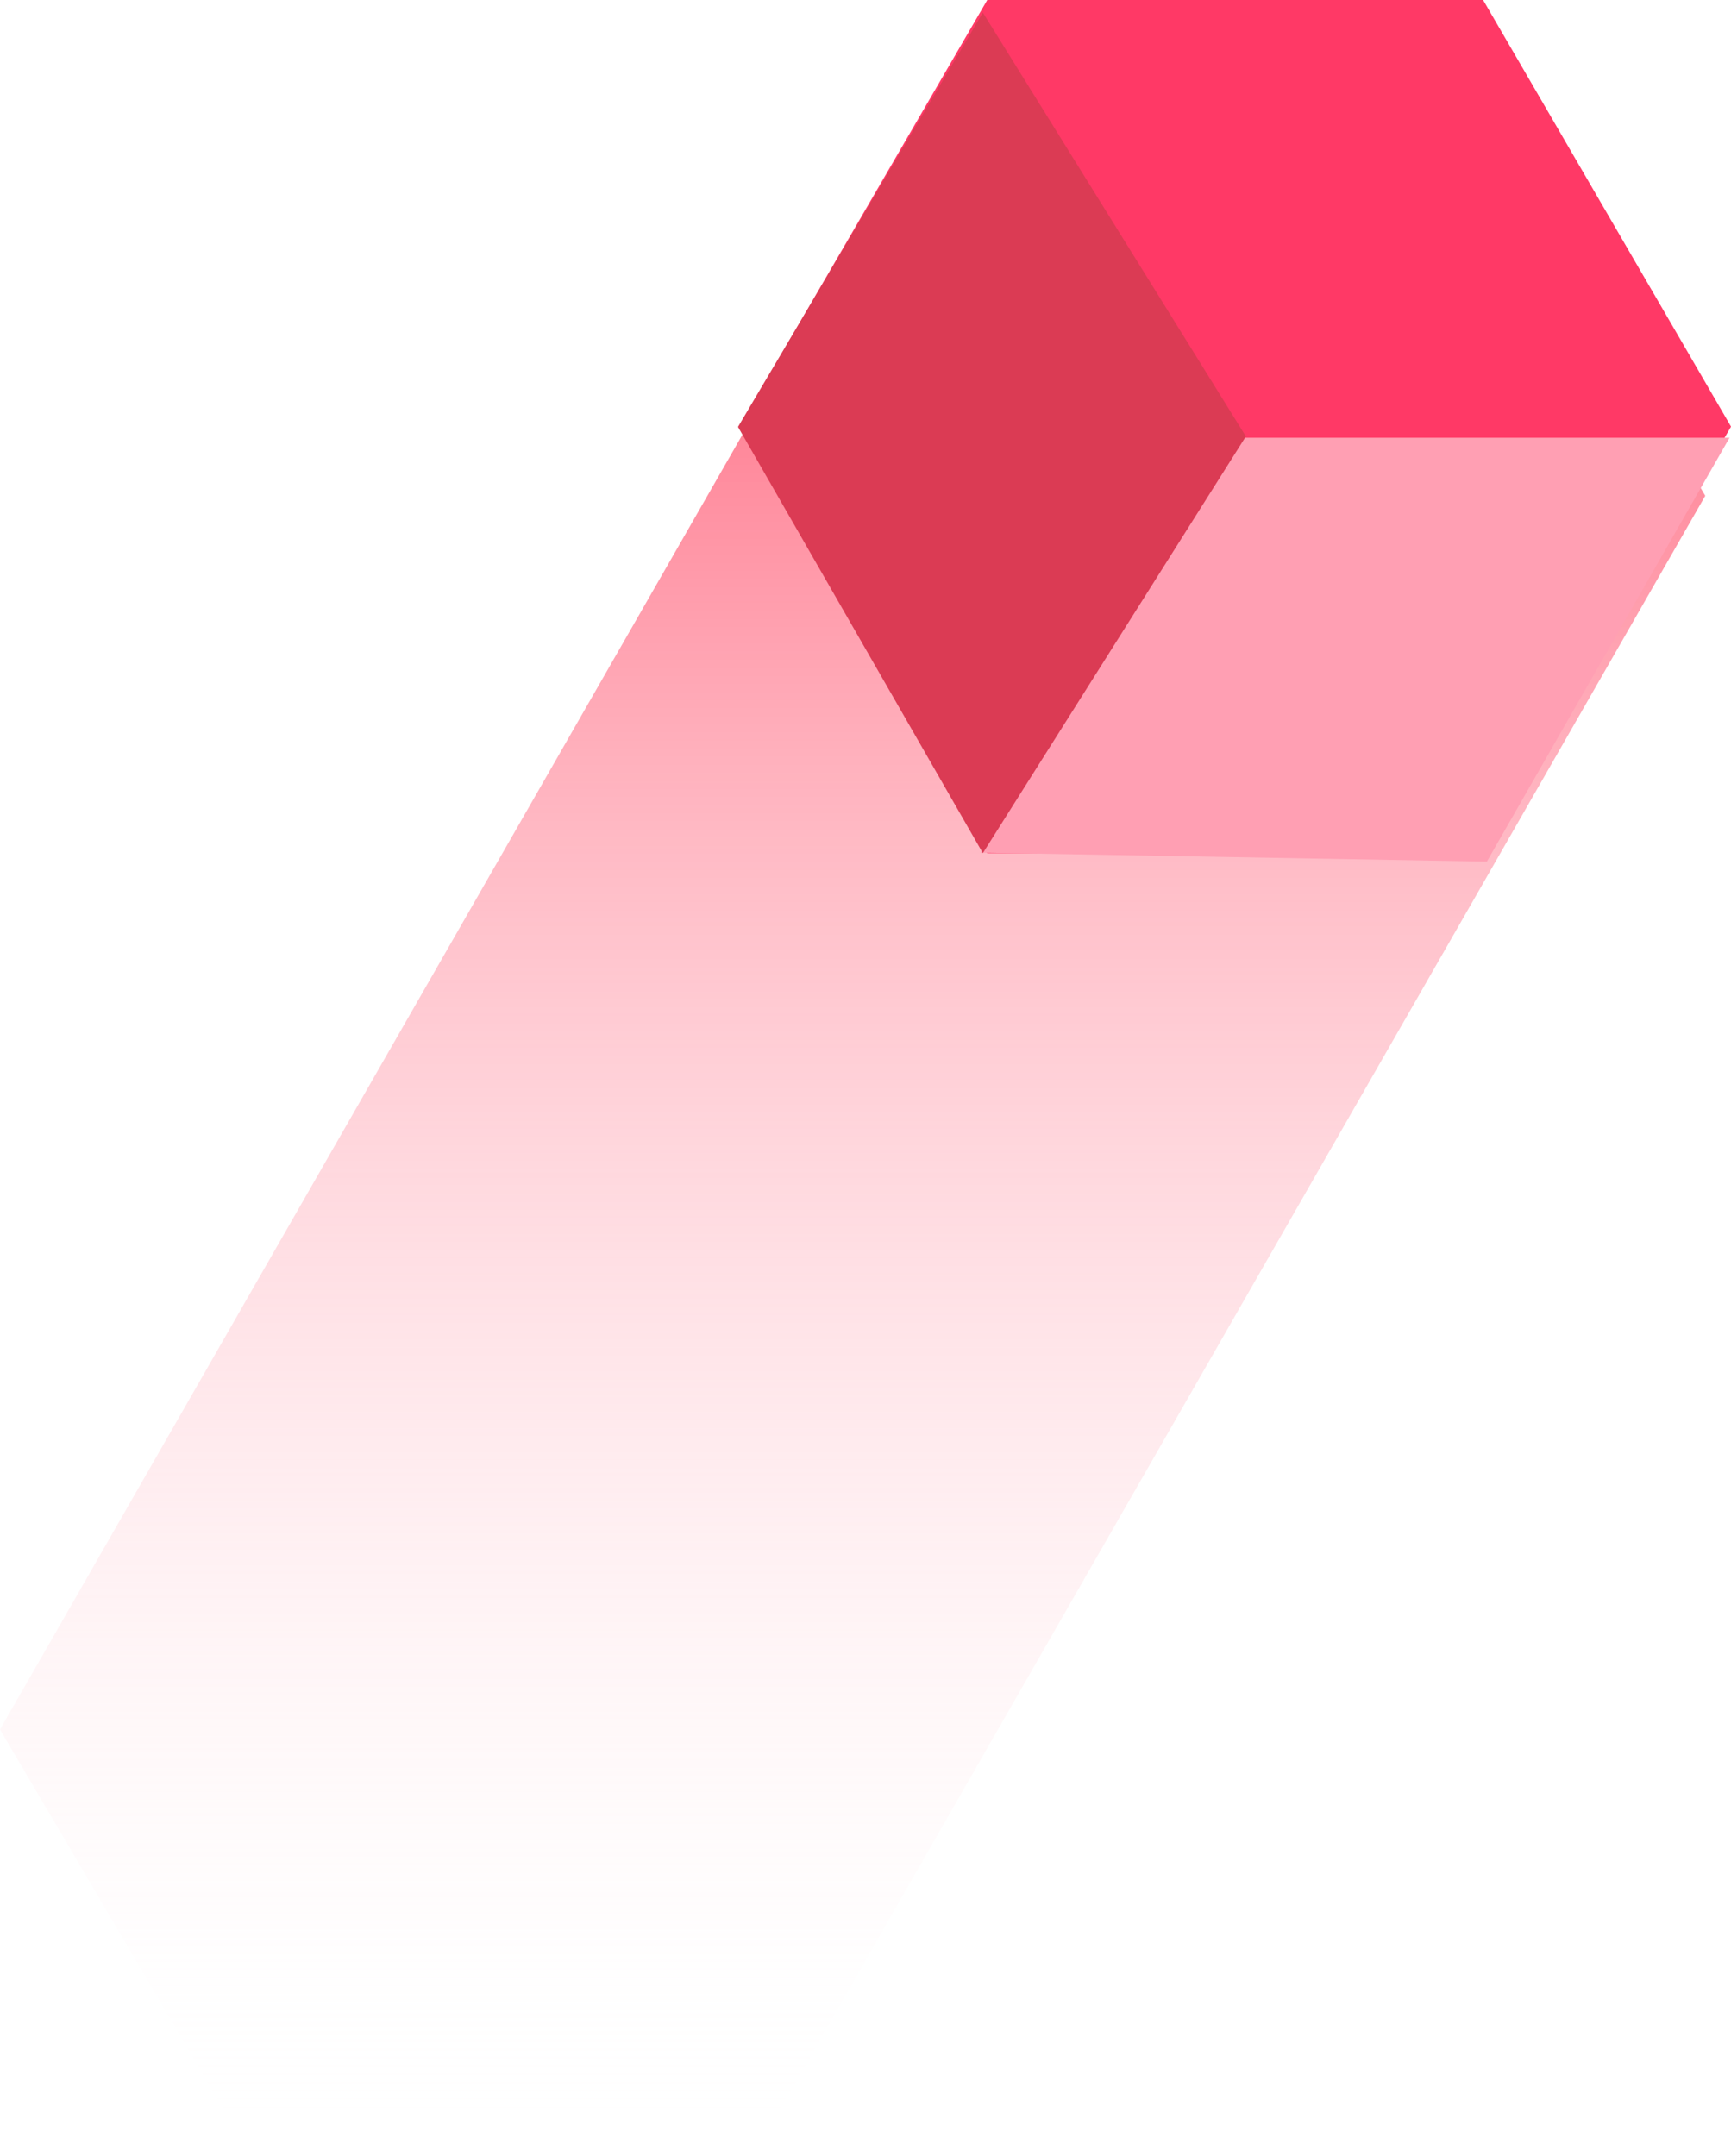
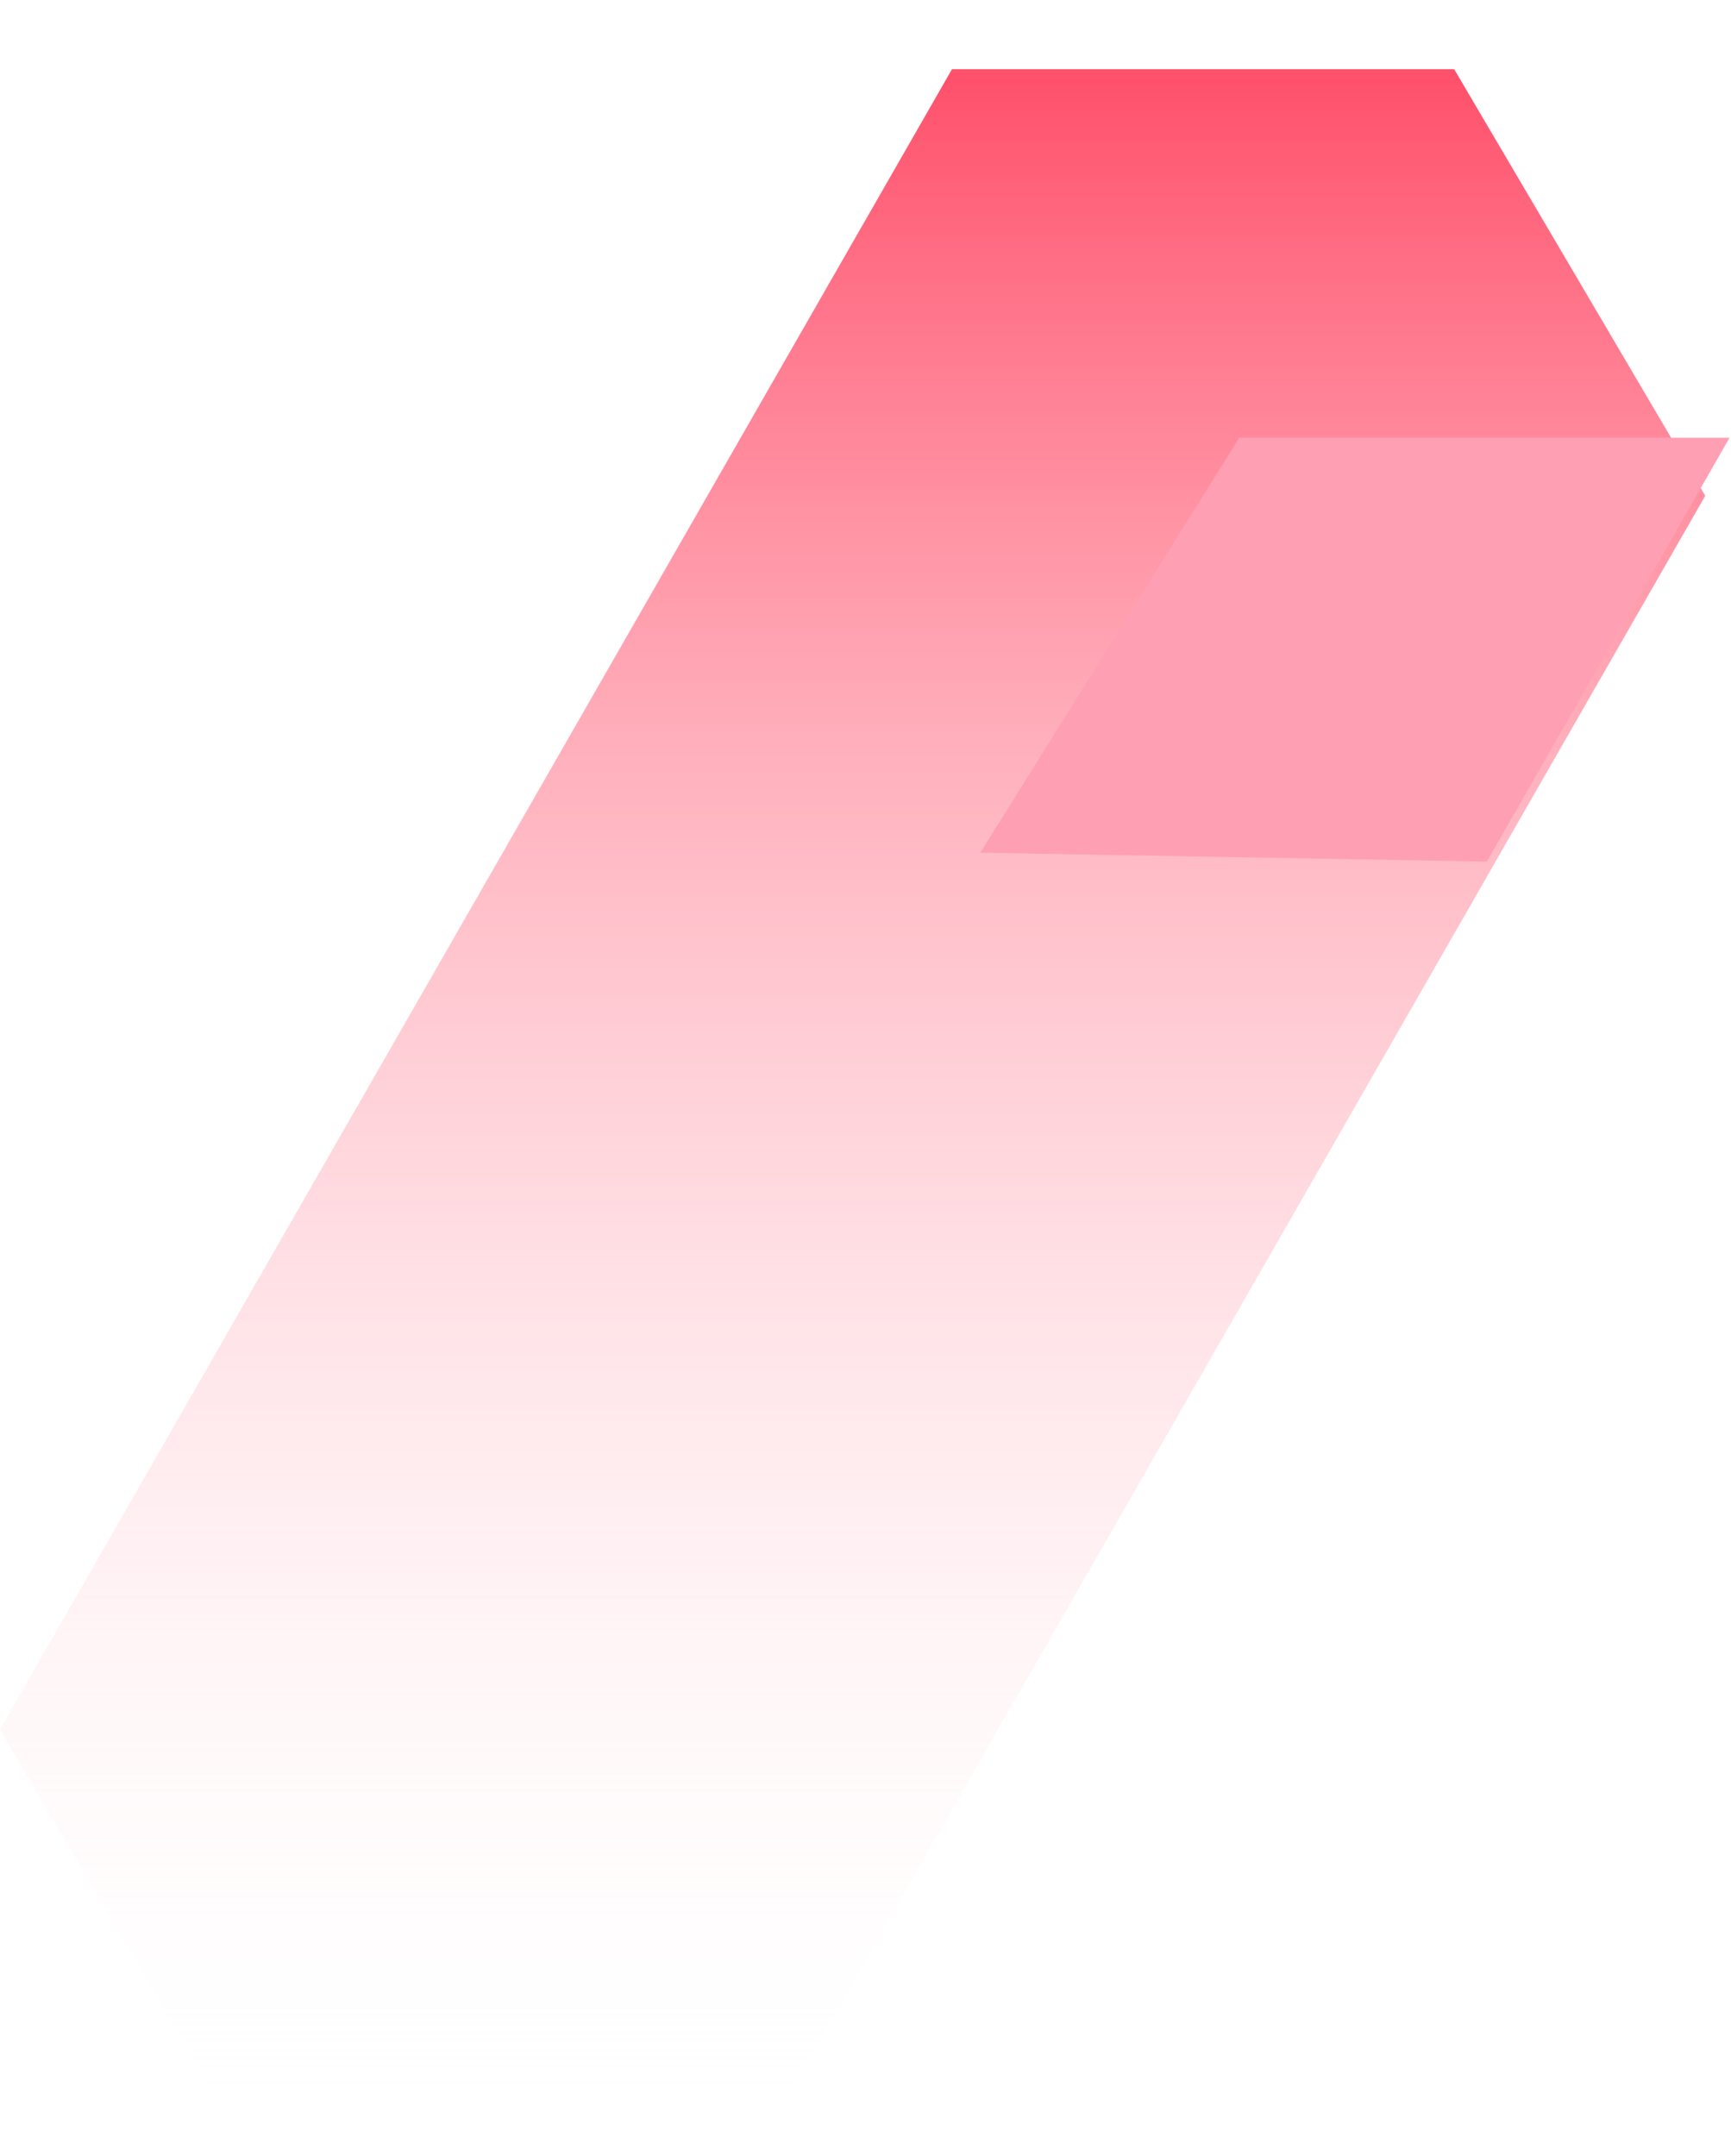
<svg xmlns="http://www.w3.org/2000/svg" width="82.3" height="102.52" viewBox="0 0 82.3 102.52">
  <defs>
    <style>.a{fill:url(#a);}.b{fill:#ff3966;}.c{fill:#ff9fb3;}.d{fill:#db3b54;}</style>
    <linearGradient id="a" x1="0.5" x2="0.5" y2="1" gradientUnits="objectBoundingBox">
      <stop offset="0" stop-color="#ff516c" />
      <stop offset="1" stop-color="#fff" stop-opacity="0" />
    </linearGradient>
  </defs>
  <path class="a" d="M9.121,0,21.059,20.285-24.2,99.231H-48.08L-60.017,78.946-14.755,0Z" transform="translate(60.017 3.289)" />
  <g transform="translate(35.088)">
-     <path class="b" d="M35.362,0,47.149,20.285,35.362,40.57H11.787L0,20.285,11.787,0Z" transform="translate(0.064)" />
    <path class="c" d="M280.37-534.064l24.083.423,11.537-20.152H292.679Z" transform="translate(-268.848 574.607)" />
-     <path class="d" d="M379.525-513.833,367.884-534.1l11.641-19.7,12.506,20.152Z" transform="translate(-367.884 554.398)" />
  </g>
</svg>